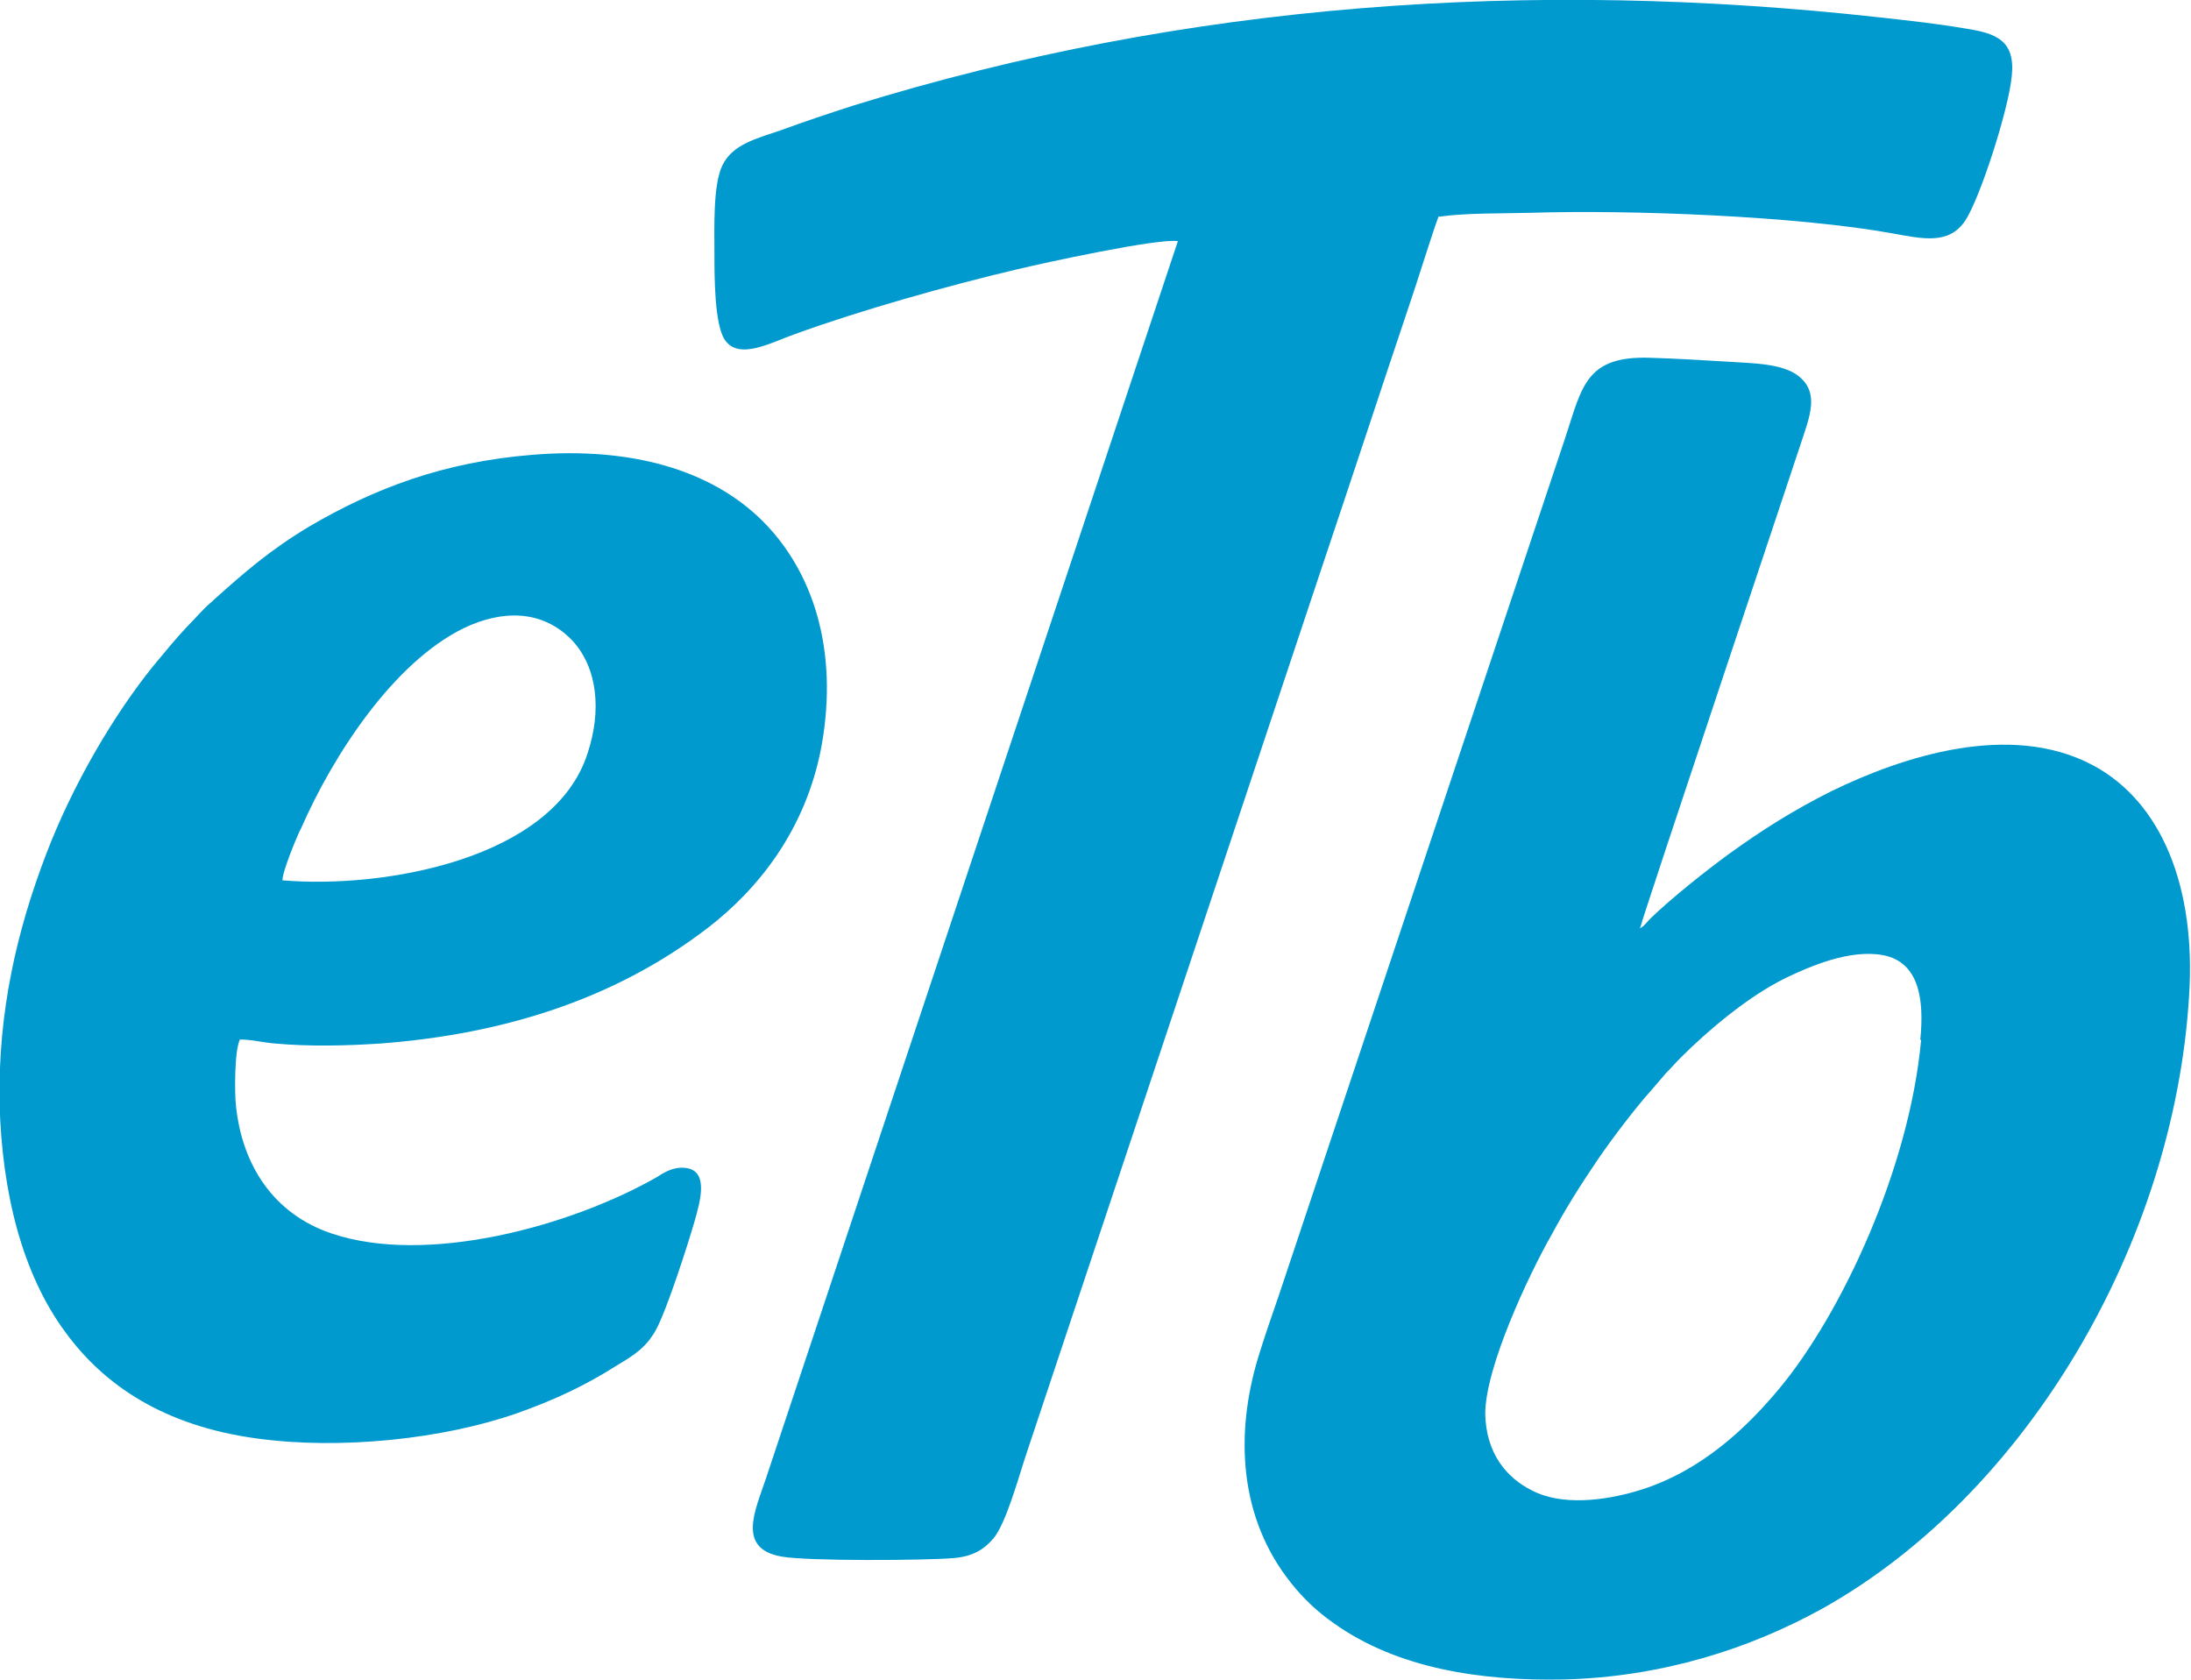
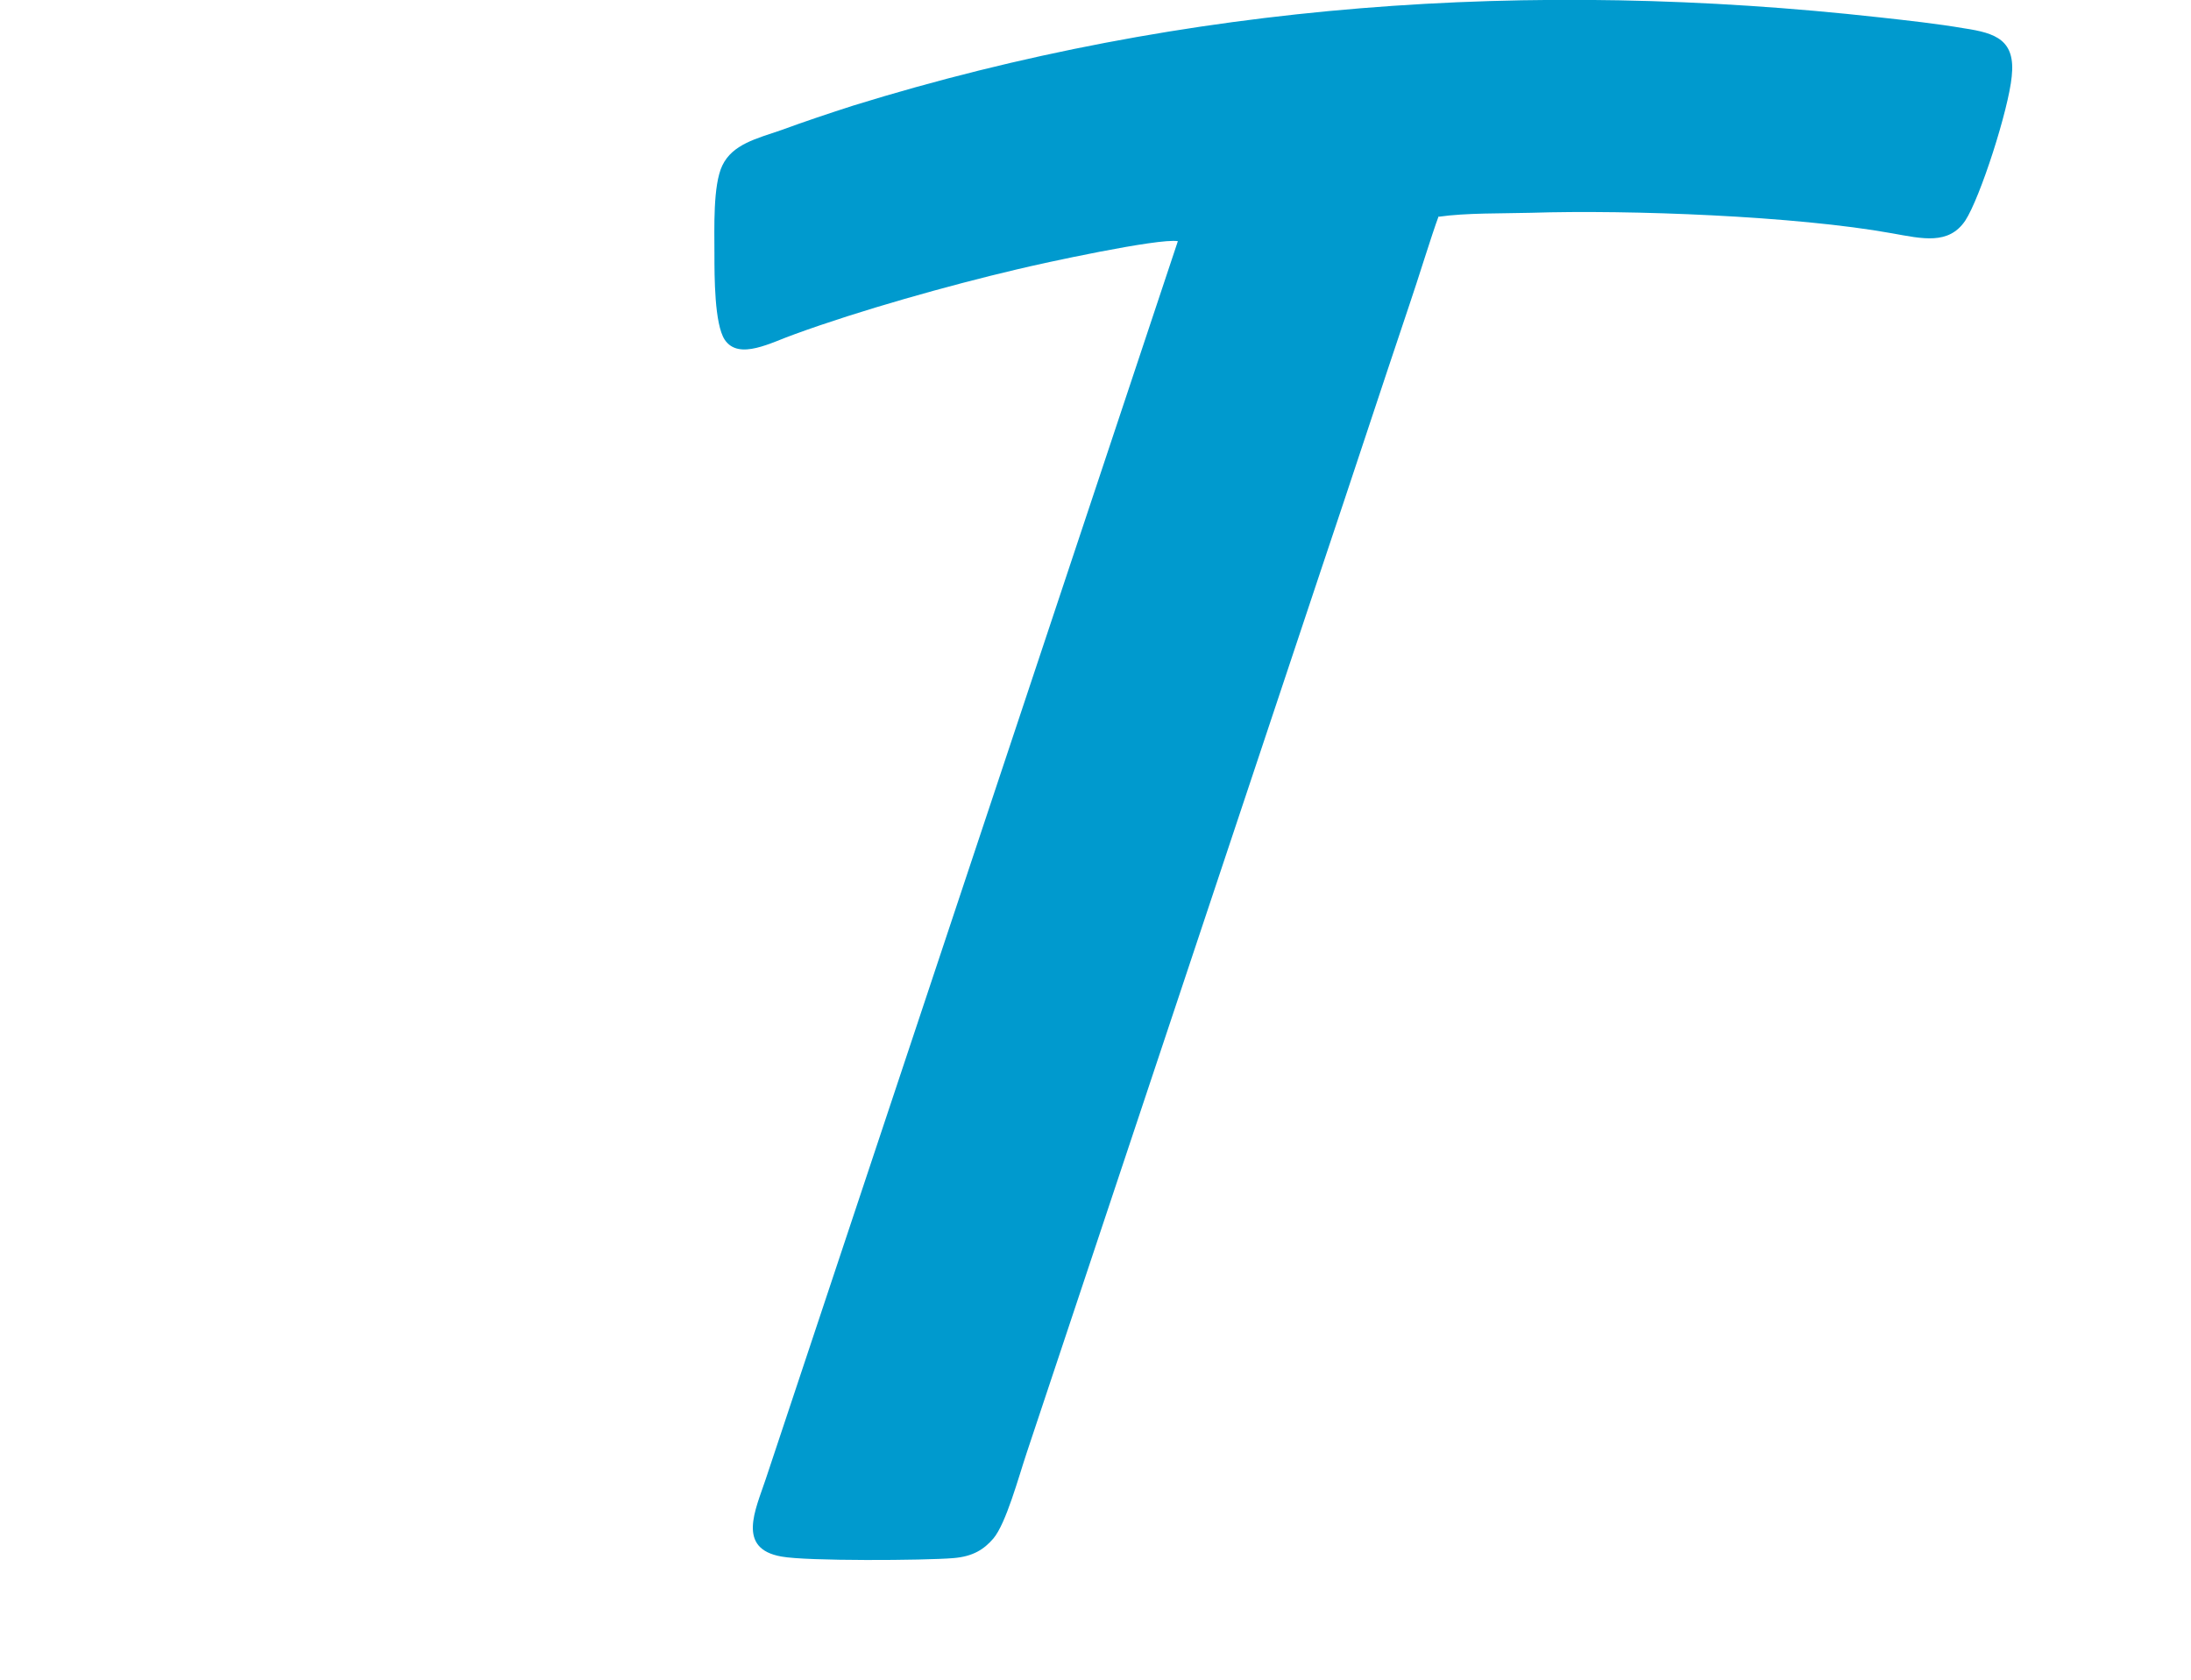
<svg xmlns="http://www.w3.org/2000/svg" xml:space="preserve" width="27.794mm" height="21.316mm" version="1.1" style="shape-rendering:geometricPrecision; text-rendering:geometricPrecision; image-rendering:optimizeQuality; fill-rule:evenodd; clip-rule:evenodd" viewBox="0 0 2779 2132">
  <defs>
    <style type="text/css">
   
    .fil0 {fill:#009ACE}
   
  </style>
  </defs>
  <g id="Capa_x0020_1">
    <g id="_2000849552528">
-       <path class="fil0" d="M2437 1320c-15,163 -101,347 -180,442 -40,48 -99,106 -181,130 -41,12 -95,19 -133,-1 -32,-16 -58,-47 -59,-97 0,-59 55,-176 84,-227 20,-37 38,-65 59,-96 17,-25 48,-66 68,-88 6,-7 12,-14 18,-21 7,-7 12,-13 19,-20 35,-35 86,-78 133,-101 31,-15 82,-37 124,-29 46,9 52,57 47,107zm-356 -144c1,-8 207,-623 207,-624 10,-30 18,-57 -8,-76 -21,-15 -57,-15 -87,-17 -33,-2 -66,-4 -99,-5 -82,-3 -87,36 -108,100l-364 1090c-9,26 -18,52 -26,78 -30,99 -24,205 42,287 15,19 33,36 53,50 82,59 190,74 292,72 125,-3 236,-39 327,-89 261,-145 448,-465 467,-778 9,-137 -34,-246 -122,-293 -105,-56 -242,-11 -332,33 -48,24 -89,50 -129,79 -29,21 -73,56 -100,82 -5,5 -8,10 -14,13z" />
      <path class="fil0" d="M1825 275c35,-5 80,-4 117,-5 125,-4 336,4 458,26 39,7 72,15 93,-16 19,-29 55,-141 59,-183 5,-46 -20,-55 -60,-61 -35,-6 -72,-10 -108,-14 -442,-49 -879,-19 -1302,112 -31,10 -61,20 -91,31 -32,11 -62,18 -75,45 -12,25 -10,80 -10,112 0,29 0,89 13,109 18,27 60,3 89,-7 82,-30 196,-62 281,-82 33,-8 180,-40 205,-36l-523 1571c-13,39 -37,88 20,98 32,6 182,5 218,2 25,-2 39,-11 51,-25 16,-19 32,-78 42,-108l374 -1122c37,-110 75,-226 112,-336 10,-29 28,-88 37,-112z" />
-       <path class="fil0" d="M358 1117c-1,-9 19,-58 24,-67 40,-91 116,-209 206,-253 48,-23 99,-24 137,15 33,35 38,90 20,144 -43,134 -258,172 -387,161zm-52 202c12,0 29,4 42,5 44,4 90,3 135,0 157,-12 298,-57 415,-147 61,-47 124,-122 144,-231 22,-123 -12,-223 -76,-286 -65,-64 -166,-93 -290,-83 -114,9 -202,43 -284,91 -50,30 -82,58 -120,92 -4,4 -8,7 -12,11 -8,8 -15,16 -23,24 -15,16 -28,32 -43,50 -50,62 -102,150 -136,239 -37,97 -61,199 -59,316 3,114 29,217 84,291 49,67 125,118 241,134 107,15 238,1 332,-32 48,-17 88,-36 127,-61 22,-13 37,-23 49,-45 14,-26 40,-107 49,-138 6,-22 19,-63 -11,-67 -15,-2 -27,5 -36,11 -110,63 -293,113 -414,72 -74,-25 -113,-87 -121,-161 -2,-17 -2,-72 5,-85z" />
    </g>
  </g>
</svg>